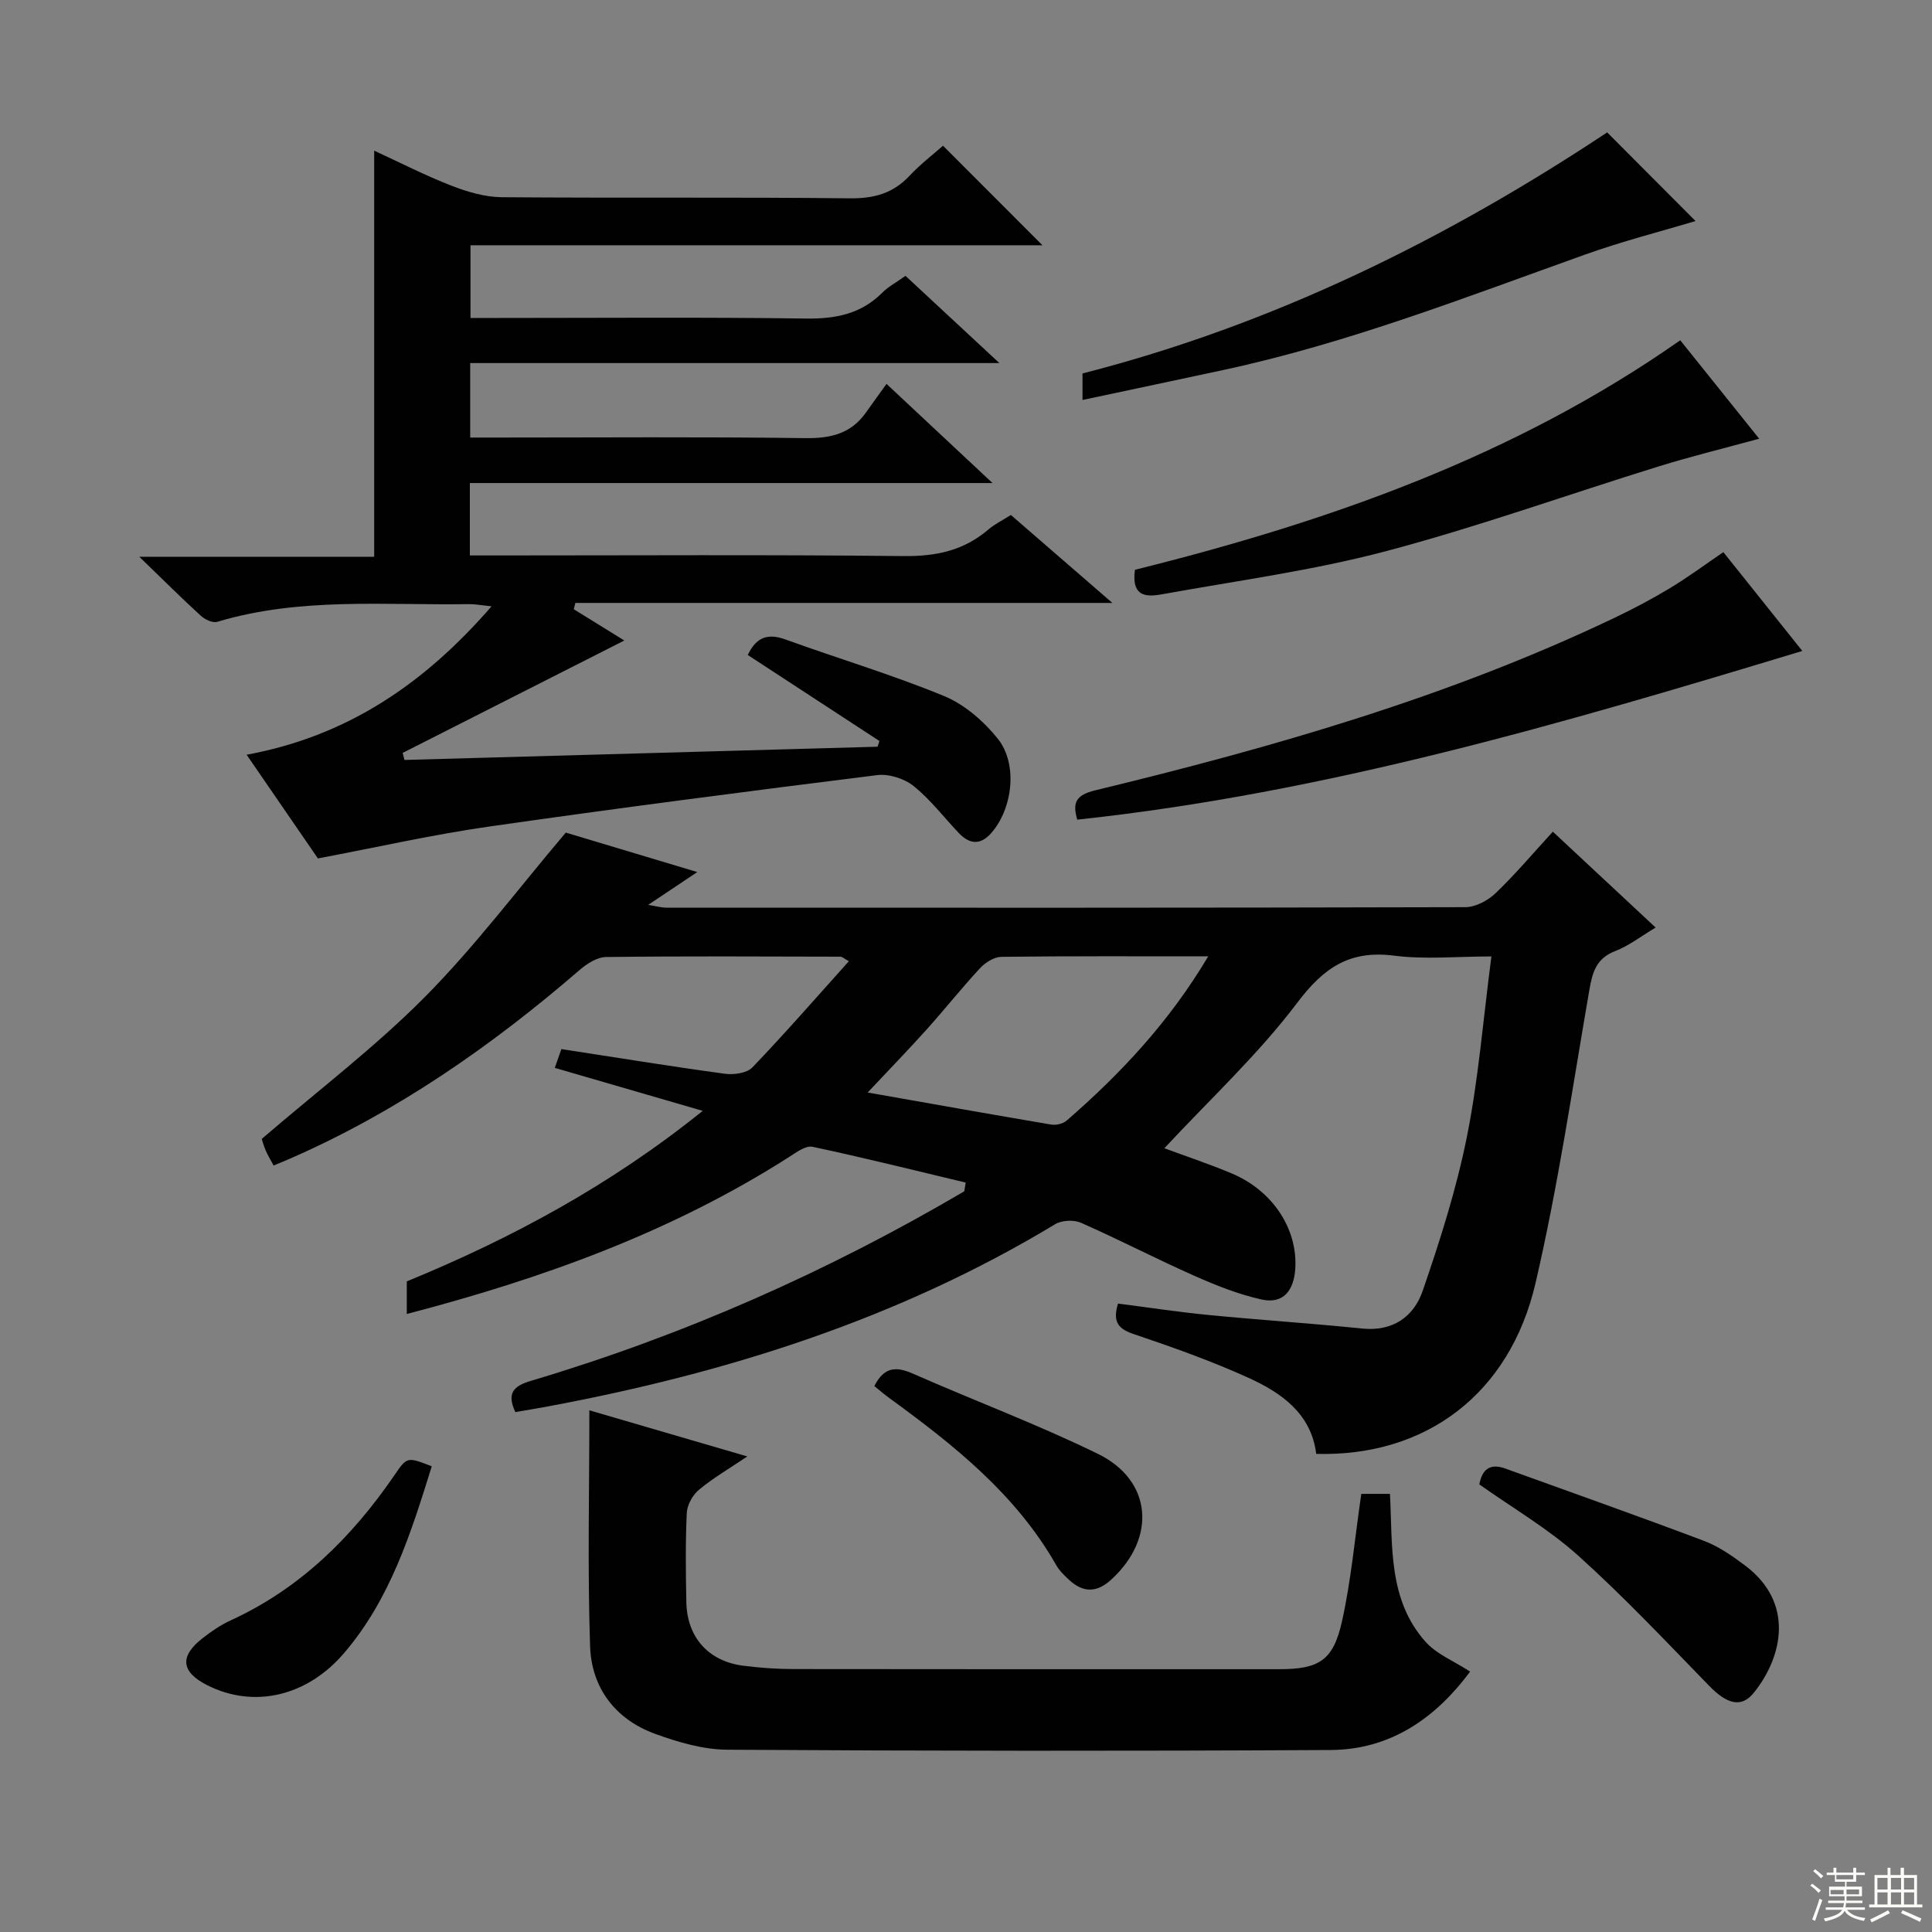
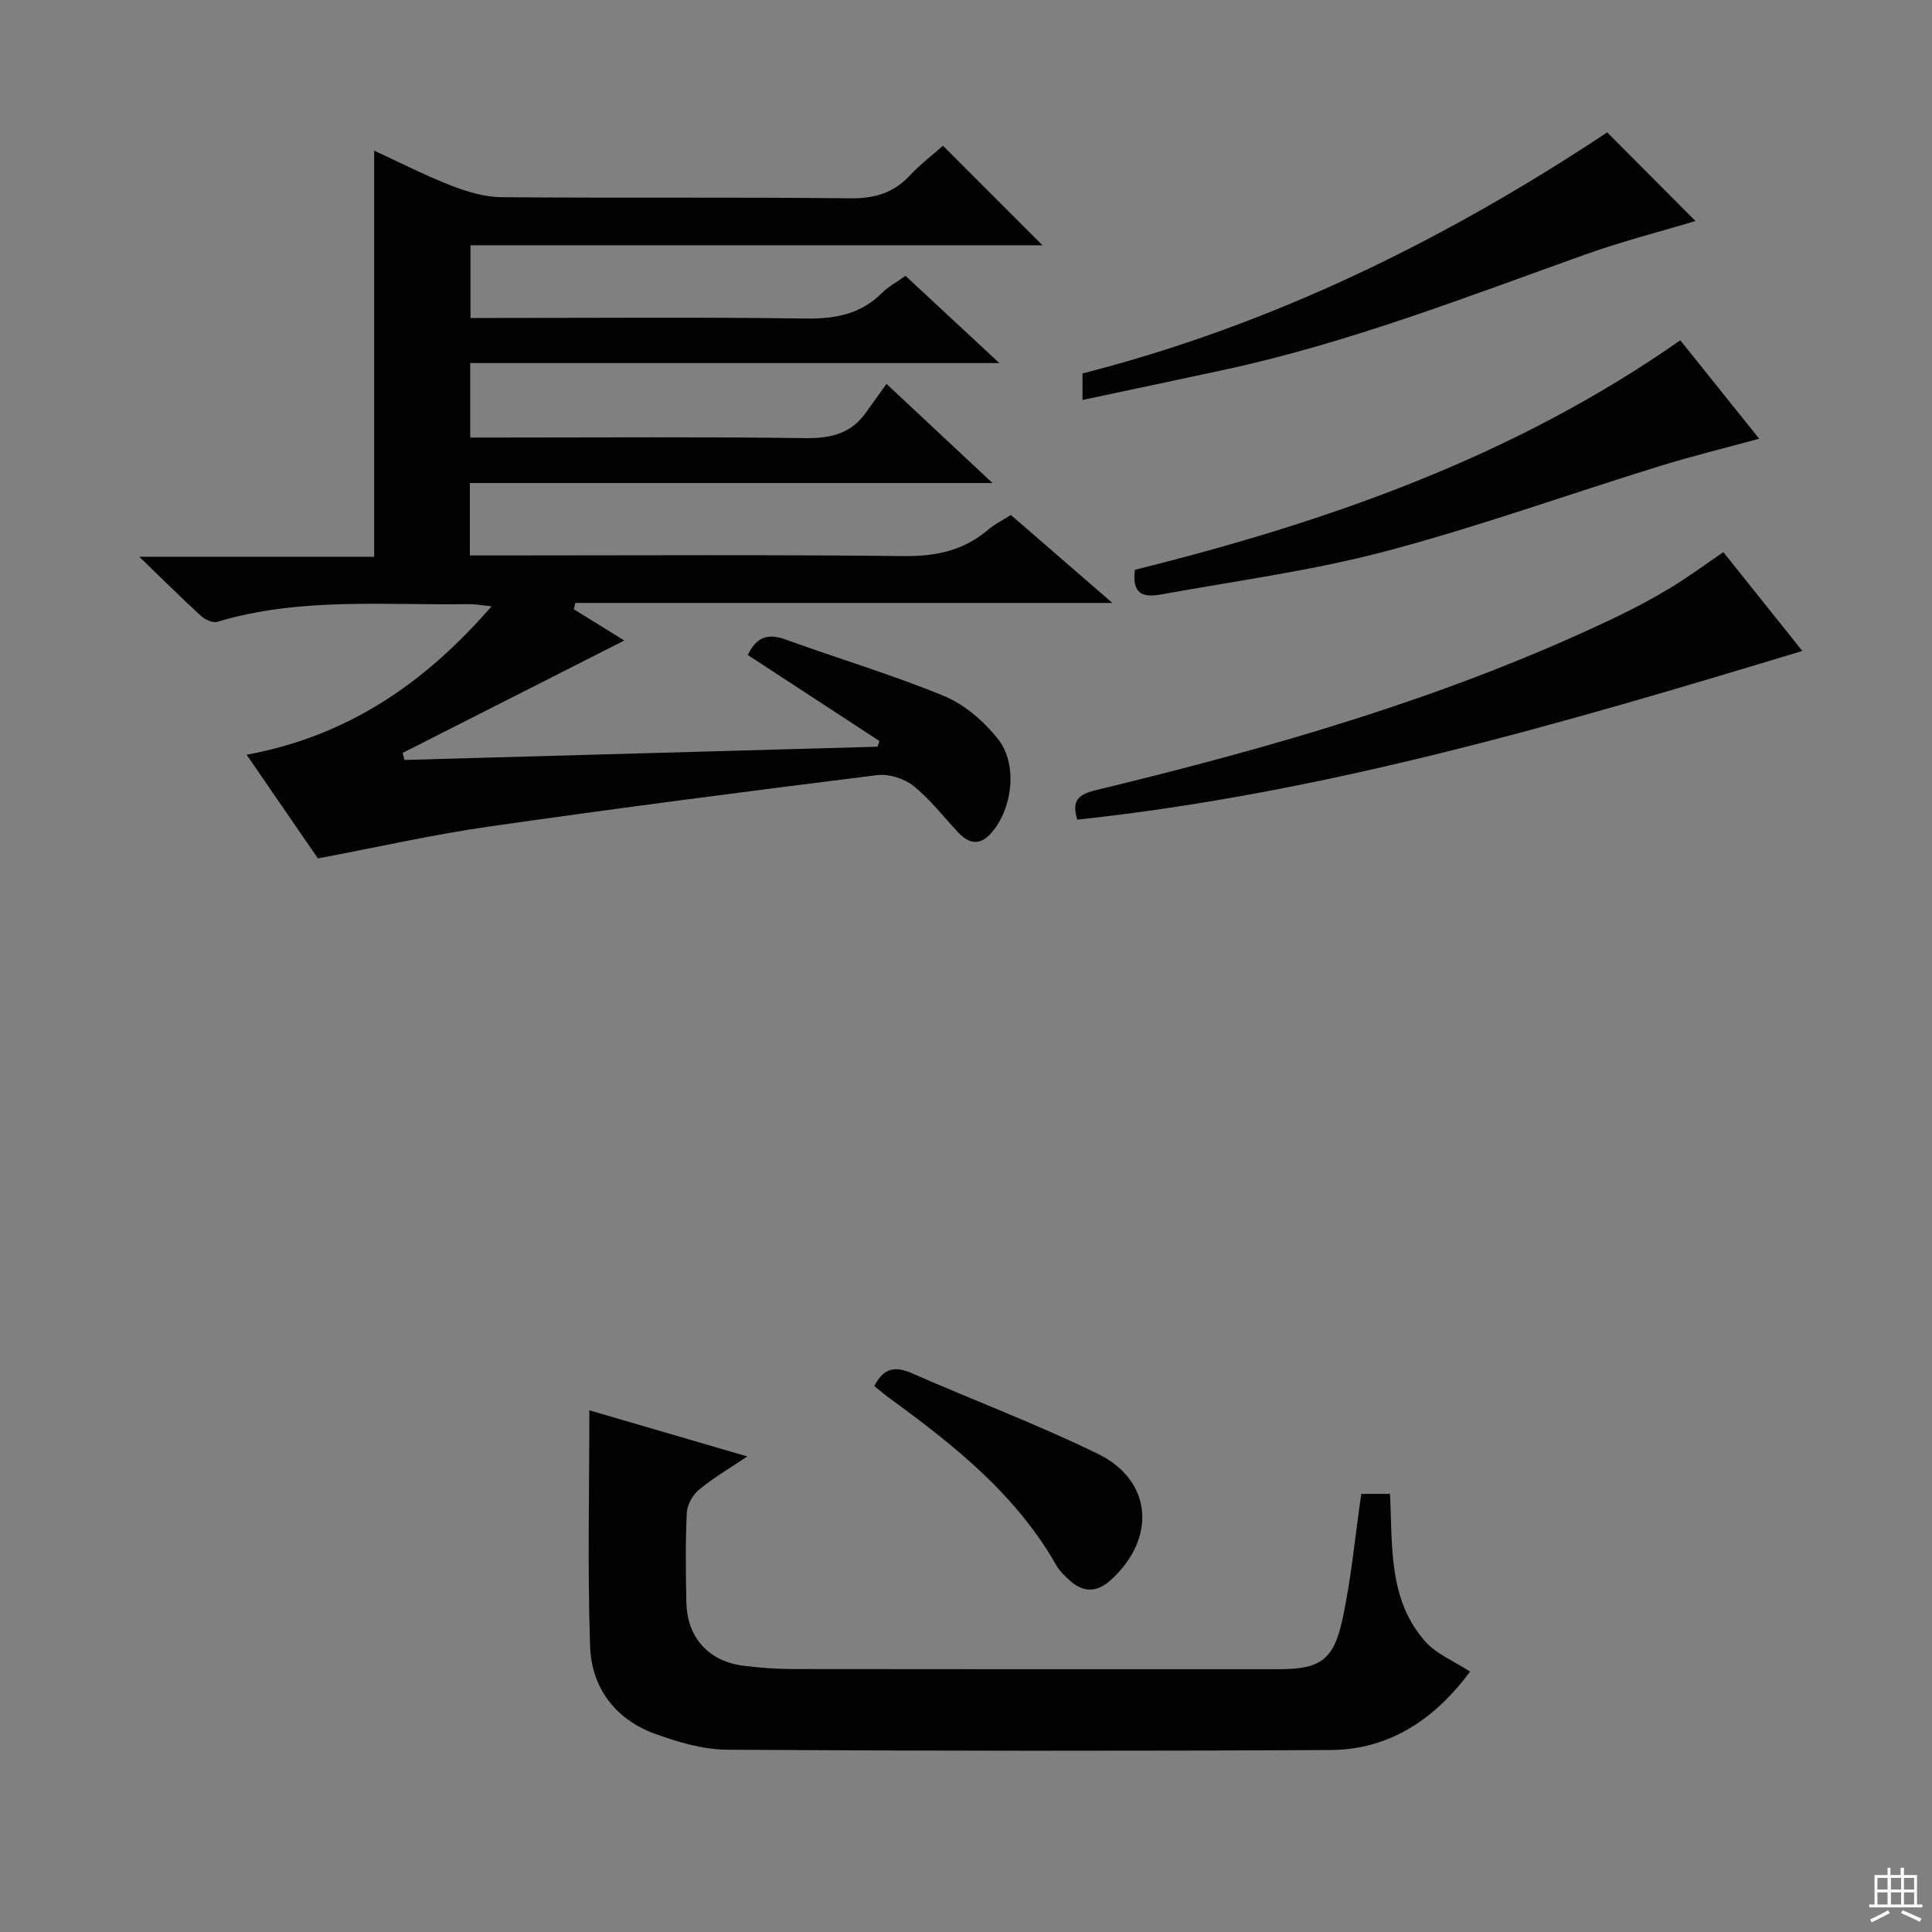
<svg xmlns="http://www.w3.org/2000/svg" enable-background="new 0 0 400 400" viewBox="0 0 400 400">
  <rect x="0" y="0" width="400" height="400" fill="#808080" stroke="none" />
  <g fill="#010102">
-     <path d="m199.94 244.84c-10.56-2.52-21.1-5.16-31.72-7.41-1.41-.3-3.34 1.15-4.83 2.1-24.35 15.57-51.12 25.19-79.17 32.52 0-2.27 0-4.23 0-6.75 21.51-8.83 42.13-19.88 61.27-35.31-10.67-3.1-20.47-5.95-30.63-8.9.5-1.42.87-2.47 1.37-3.89 11.27 1.73 22.53 3.57 33.84 5.11 1.85.25 4.56-.12 5.71-1.32 6.77-7.06 13.2-14.45 19.97-21.98-1-.55-1.38-.94-1.77-.94-16.16-.04-32.32-.13-48.48.07-1.86.02-3.99 1.38-5.5 2.69-18.22 15.73-37.79 29.36-59.94 39.05-1.05.46-2.12.89-3.41 1.43-.61-1.14-1.21-2.1-1.64-3.12-.45-1.05-.75-2.17-.82-2.39 11.55-9.94 23.38-18.92 33.74-29.35 10.37-10.45 19.28-22.36 29.21-34.07 8.2 2.46 17.22 5.17 27.23 8.17-3.55 2.37-6.48 4.33-10.18 6.8 1.78.28 2.76.57 3.74.57 55.15.02 110.3.05 165.45-.1 2.12-.01 4.67-1.37 6.26-2.89 4.07-3.89 7.72-8.23 11.86-12.74 7.07 6.59 13.95 13.01 21.28 19.85-3.05 1.82-5.54 3.78-8.37 4.87-3.91 1.51-4.72 4.36-5.35 8.05-3.51 20.28-6.49 40.69-11.15 60.71-5.35 23.02-22.8 35.96-45.4 35.34-1.04-8.35-7.21-12.66-14.08-15.77-7.68-3.49-15.69-6.32-23.69-9.03-3.15-1.06-4.45-2.44-3.27-6.32 6.16.79 12.47 1.75 18.81 2.37 10.58 1.03 21.19 1.72 31.76 2.8 6.36.65 10.68-2.48 12.51-7.8 3.6-10.45 6.98-21.07 9.15-31.88 2.41-12.01 3.37-24.31 5.08-37.36-7.02 0-13.67.66-20.13-.16-9.15-1.17-14.52 2.4-20.03 9.7-8.15 10.8-18.22 20.13-27.55 30.17 4.17 1.55 9.12 3.2 13.91 5.2 8.55 3.58 13.74 11.56 13.19 19.8-.29 4.38-2.43 7.32-6.95 6.32-4.77-1.05-9.43-2.91-13.92-4.9-7.89-3.5-15.57-7.49-23.47-10.98-1.49-.66-3.98-.55-5.37.29-32.45 19.6-67.89 30.79-104.89 37.7-2.27.42-4.54.8-6.87 1.2-1.85-3.93-.37-5.41 3.25-6.48 31.51-9.38 61.36-22.57 89.69-39.23.1-.62.2-1.21.3-1.81zm50.21-46.84c-14.89 0-28.85-.07-42.8.1-1.5.02-3.32 1.15-4.4 2.31-3.84 4.13-7.35 8.56-11.12 12.76-3.92 4.35-8 8.56-12.19 13.02 12.59 2.22 25.29 4.49 38.01 6.64 1.01.17 2.44-.17 3.2-.83 11.15-9.69 21.2-20.38 29.3-34z" />
    <path d="m118.8 126.14c3.78 2.34 7.55 4.67 10.46 6.47-15.09 7.65-30.49 15.46-45.89 23.27.12.49.25.97.37 1.46 32.65-.91 65.3-1.82 97.95-2.74.13-.39.26-.78.39-1.18-9.09-5.94-18.17-11.87-27.26-17.81 1.76-3.72 4.15-4.54 7.82-3.21 10.93 3.96 22.1 7.29 32.83 11.71 4.22 1.74 8.18 5.19 11.09 8.8 4.23 5.26 3.1 14.5-1.31 19.54-2.3 2.63-4.56 2.33-6.79-.03-3.09-3.26-5.85-6.91-9.32-9.69-1.92-1.54-5.11-2.55-7.53-2.25-26.86 3.35-53.7 6.83-80.49 10.67-11.61 1.67-23.09 4.27-35.3 6.58-4.51-6.56-9.47-13.77-14.76-21.47 20.82-3.84 36.77-14.66 50.71-30.73-2.24-.23-3.46-.47-4.68-.45-17.43.27-34.99-1.48-52.1 3.66-.95.28-2.56-.46-3.4-1.24-4.04-3.69-7.91-7.56-12.75-12.23h48.63c0-28.18 0-55.89 0-84.08 5.23 2.41 10.49 5.11 15.96 7.24 3.31 1.29 6.95 2.37 10.45 2.4 24 .2 47.99-.04 71.99.23 5.02.06 8.98-.98 12.42-4.65 2.26-2.41 4.91-4.44 6.95-6.24 7.04 7.05 13.89 13.9 20.59 20.61-38.88 0-78.44 0-118.42 0v15.05h5.39c21.33 0 42.66-.18 63.99.12 6.15.09 11.43-.9 15.86-5.34 1.27-1.27 2.94-2.15 4.82-3.5 6.18 5.74 12.31 11.44 19.44 18.06-37.22 0-73.21 0-109.56 0v15.42h5.9c21.16 0 42.33-.17 63.49.12 5.25.07 9.44-.92 12.53-5.28 1.35-1.91 2.73-3.8 4.27-5.95 7.82 7.31 14.47 13.53 21.95 20.53-36.6 0-72.26 0-108.21 0v14.99h5.35c28.16 0 56.33-.18 84.49.13 6.67.07 12.39-1.13 17.46-5.46 1.36-1.16 3.02-1.97 4.71-3.05 6.77 5.87 13.4 11.61 21.01 18.21-37.88 0-74.53 0-111.18 0-.1.44-.21.88-.32 1.31z" />
    <path d="m122.02 291.99c10.31 3.01 21.04 6.14 32.7 9.55-3.84 2.59-7.14 4.5-10.02 6.91-1.3 1.08-2.43 3.13-2.51 4.79-.29 6.15-.21 12.32-.09 18.48.15 7.28 4.59 12.24 11.79 13.15 3.45.44 6.95.69 10.43.69 33.48.05 66.96.03 100.44.03 8.29 0 11.26-1.73 13.08-9.89 1.9-8.53 2.67-17.31 4-26.41h5.94c.56 10.63-.45 21.86 7.35 30.61 2.3 2.59 5.91 4.01 9.24 6.19-6.93 9.34-16.2 16.16-28.88 16.23-41.64.23-83.28.2-124.92-.06-4.99-.03-10.16-1.55-14.92-3.28-8.26-3-13.18-9.52-13.48-18.13-.54-16.1-.15-32.22-.15-48.86z" />
    <path d="m356.8 114.31c5.31 6.65 10.7 13.39 16.35 20.46-49.43 14.97-98.6 29.42-150.12 34.93-.96-3.38-.46-5.06 3.72-6.07 36.81-8.91 73.16-19.32 107.5-35.71 3.89-1.86 7.73-3.88 11.42-6.11 3.69-2.21 7.16-4.79 11.13-7.5z" />
    <path d="m234.97 117.97c39.98-9.95 78.52-23.41 112.91-47.52 5.28 6.59 10.68 13.32 16.34 20.38-7.19 1.97-14.05 3.64-20.79 5.73-18.87 5.84-37.5 12.54-56.57 17.58-15.02 3.97-30.55 6.06-45.87 8.83-3.15.57-6.81 1.05-6.02-5z" />
    <path d="m224.12 82.81c0-2.39 0-3.84 0-5.49 39.39-10.07 75.23-27.75 108.63-49.91 6.06 6.08 12.24 12.27 18.29 18.35-7.18 2.16-15.12 4.18-22.79 6.92-24.67 8.81-49.1 18.35-74.81 23.89-9.55 2.06-19.12 4.07-29.32 6.24z" />
-     <path d="m306.28 307.33c.62-3.38 2.44-4.35 5.39-3.28 13.72 4.96 27.47 9.82 41.12 14.97 3.05 1.15 5.88 3.12 8.52 5.11 10.3 7.73 7.74 18.96 1.79 26.35-2.57 3.19-5.57 2.32-9.19-1.4-8.91-9.15-17.68-18.48-27.17-27.01-6.14-5.53-13.43-9.76-20.46-14.74z" />
    <path d="m181.02 286.97c2.08-4.1 4.63-4.05 8.02-2.56 12.73 5.61 25.8 10.5 38.28 16.6 11.28 5.51 12.14 17.47 2.72 26.06-3.03 2.77-5.88 2.67-8.76-.03-.96-.9-1.96-1.86-2.6-2.99-8.36-14.7-21.22-24.89-34.56-34.6-1.06-.77-2.05-1.63-3.1-2.48z" />
-     <path d="m89.39 303.58c-4.32 13.92-8.61 27.52-18.16 38.68-7.66 8.96-18.65 11.51-28.29 6.66-5.45-2.74-5.83-5.98-1.01-9.74 1.82-1.42 3.78-2.76 5.87-3.72 14.37-6.59 25.1-17.24 33.9-30.09 2.58-3.78 2.6-3.76 7.69-1.79z" />
  </g>
-   <path d="m374.8 390.4.4-.4c.7.5 1.3 1 1.8 1.4l-.5.5c-.5-.6-1.1-1.1-1.7-1.5zm1 7.3-.6-.3c.5-1.4 1.1-2.8 1.5-4.3.2.1.4.2.6.3-.5 1.3-1 2.8-1.5 4.3zm-.4-10.3.4-.4c.4.3 1 .8 1.7 1.4l-.5.5c-.4-.5-1-1-1.6-1.5zm2.5.3h1.7v-1h.6v1h3.5v-1h.6v1h1.8v.5h-1.8v1.4h-2v1h3.2v2h-3.2v.9h3.3v.5h-3.4c0 .3-.1.6-.1.9h4v.5h-3.7c.7.9 1.9 1.5 3.8 1.7-.1.2-.2.4-.3.6-2.1-.4-3.5-1.1-4-2.1-.4 1-1.8 1.7-4 2.2-.1-.2-.2-.4-.3-.6 2.1-.4 3.4-1 3.8-1.8h-3.4v-.5h3.6c.1-.3.1-.6.2-.9h-3.3v-.5h3.4c0-.3 0-.6 0-.9h-3.2v-2h3.3v-1h-2.1v-1.4h-1.7v-.5zm1.1 3.5v1h2.7c0-.3 0-.4 0-.4 0-.1 0-.2 0-.2 0-.1 0-.2 0-.3h-2.7zm1.2-3v.9h3.5v-.9zm4.7 3h-2.6v.6.4h2.6z" fill="#fbfcfa" />
  <path d="m393.6 386.7h.6v1.5h2.7v6.1h1.1v.6h-11v-.6h1.1v-6.1h2.7v-1.5h.6v1.5h2.1v-1.5zm-2.7 8.8.4.6c-1.2.6-2.5 1.3-3.8 1.9-.1-.2-.2-.4-.3-.6 1.2-.6 2.5-1.2 3.7-1.9zm-2.2-6.7v2.4h2.1v-2.4zm0 3v2.5h2.1v-2.5zm2.8-3v2.4h2.1v-2.4zm0 3v2.5h2.1v-2.5zm6 6.1c-1.4-.7-2.7-1.3-3.9-1.8l.3-.6c1.5.6 2.7 1.2 3.9 1.7zm-1.2-9.1h-2.1v2.4h2.1zm-2.1 3v2.5h2.1v-2.5z" fill="#fbfcfa" />
</svg>